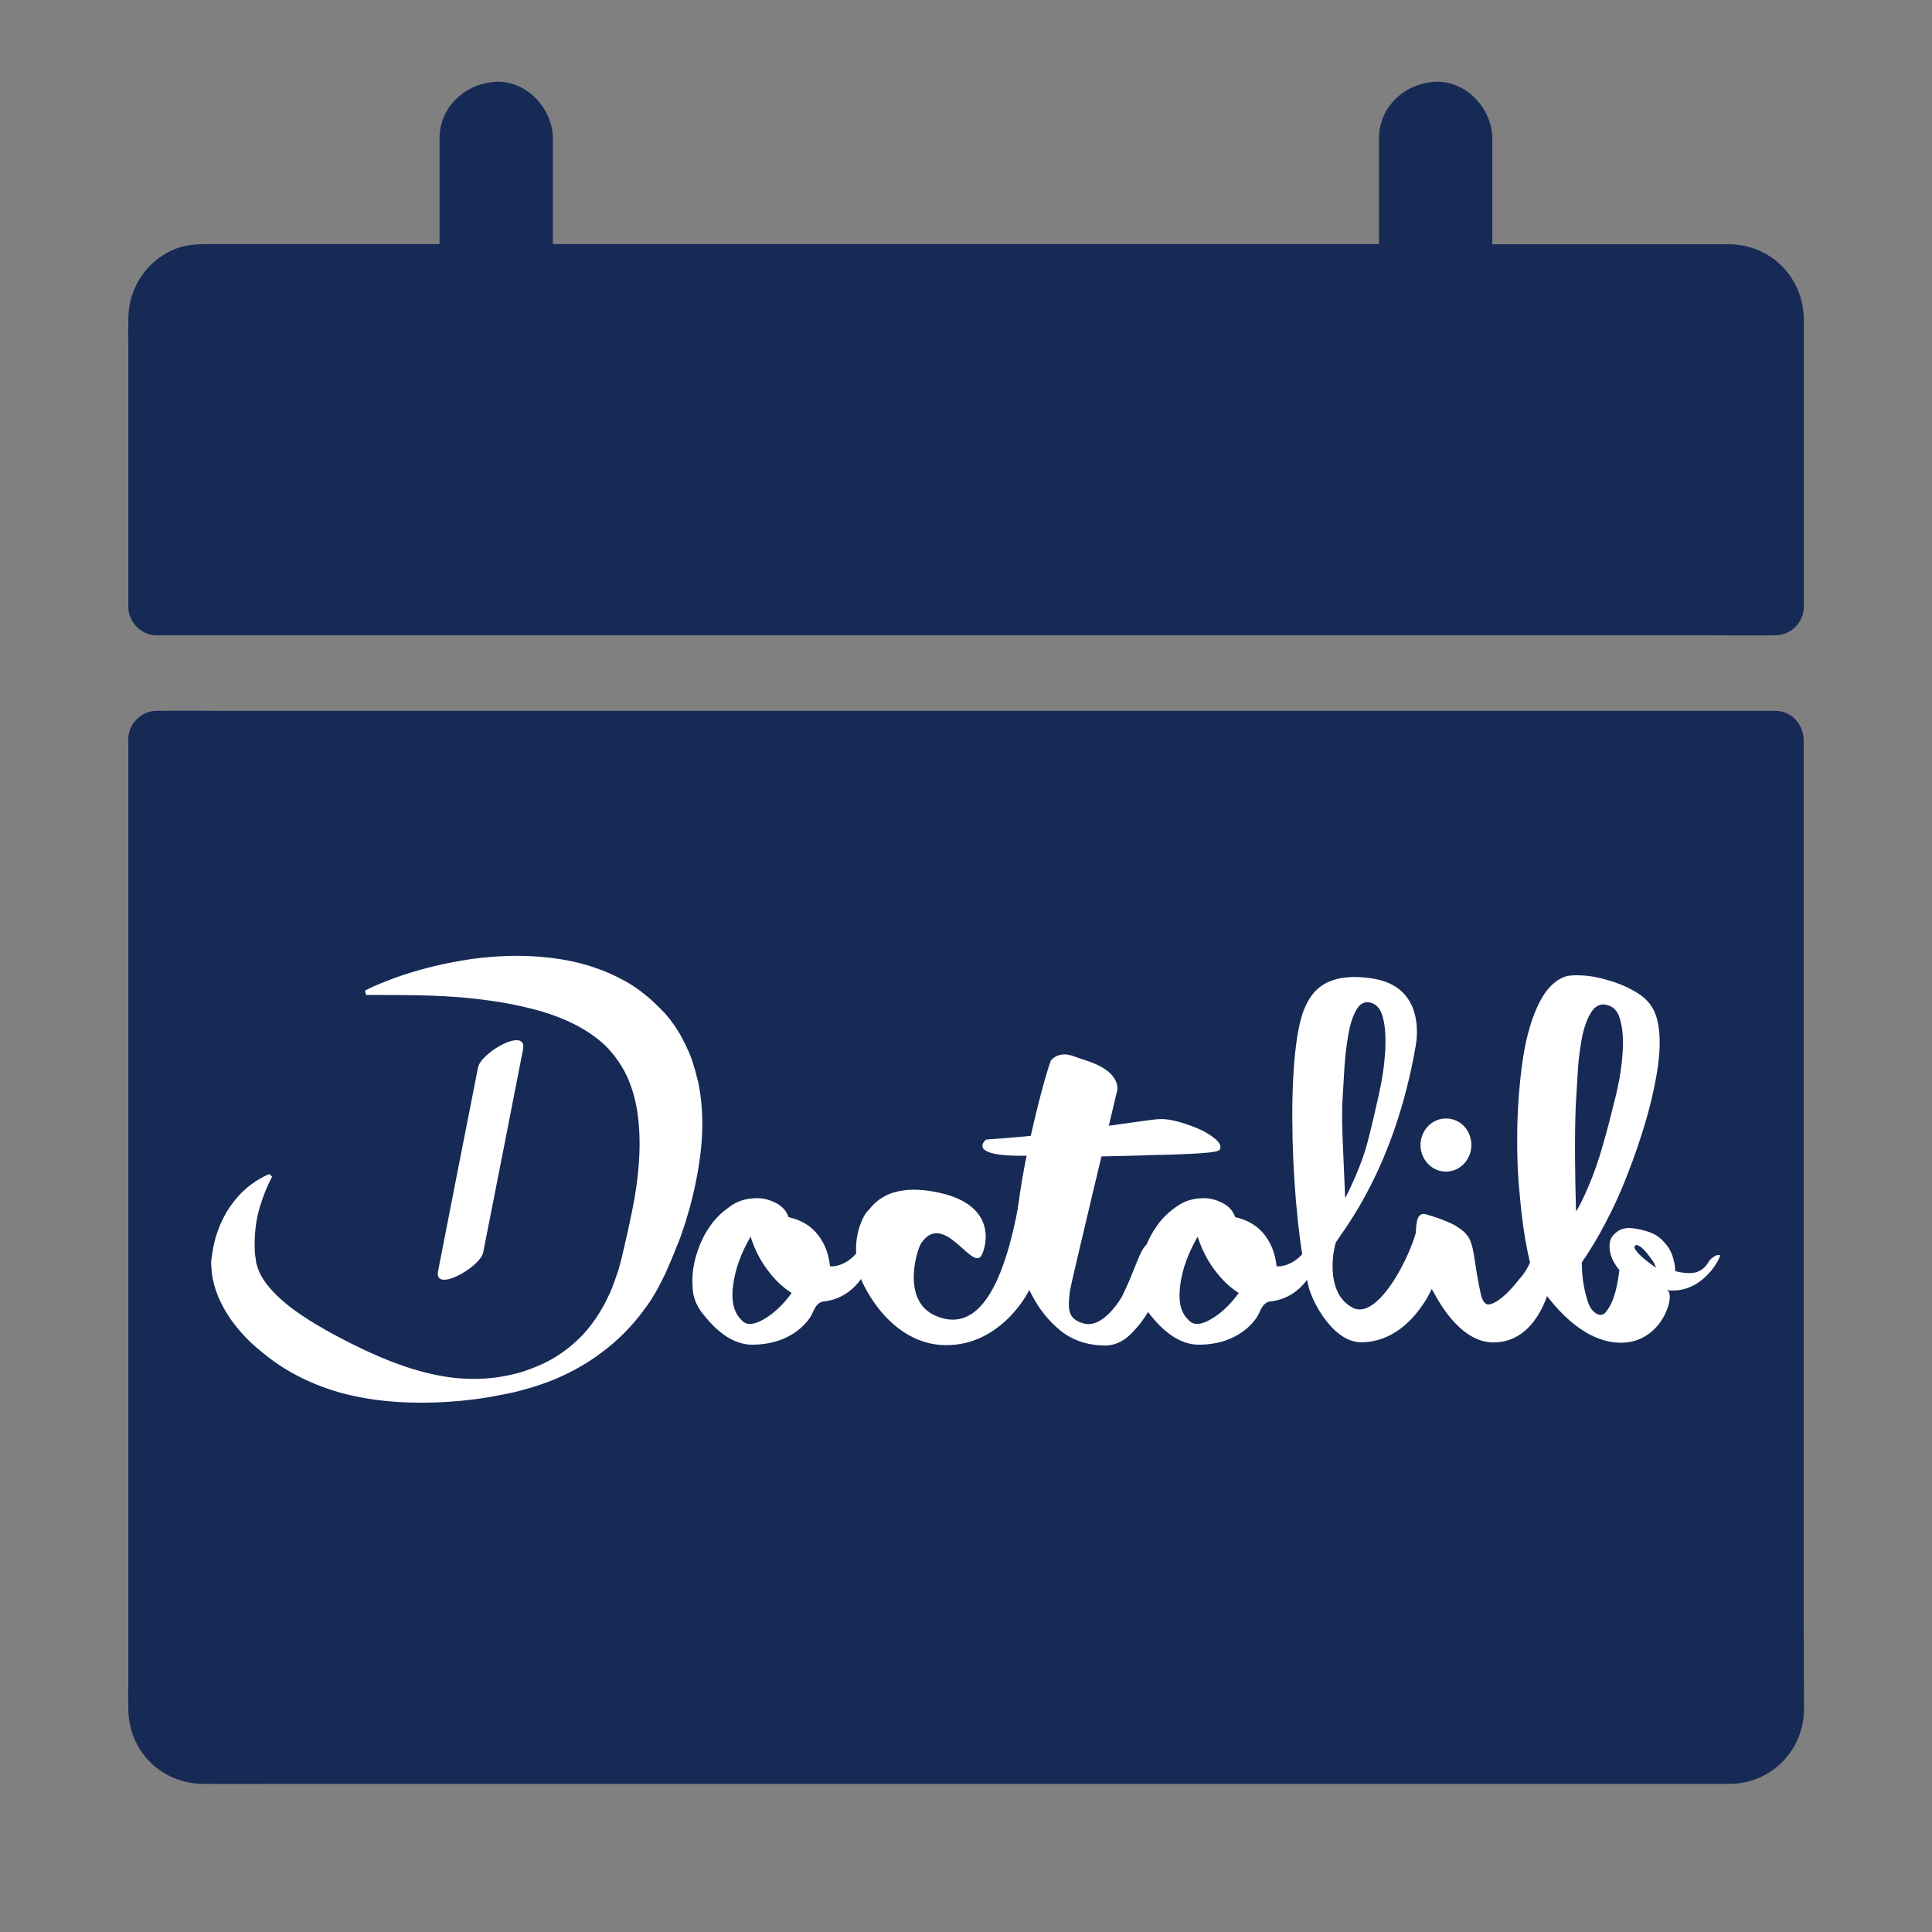
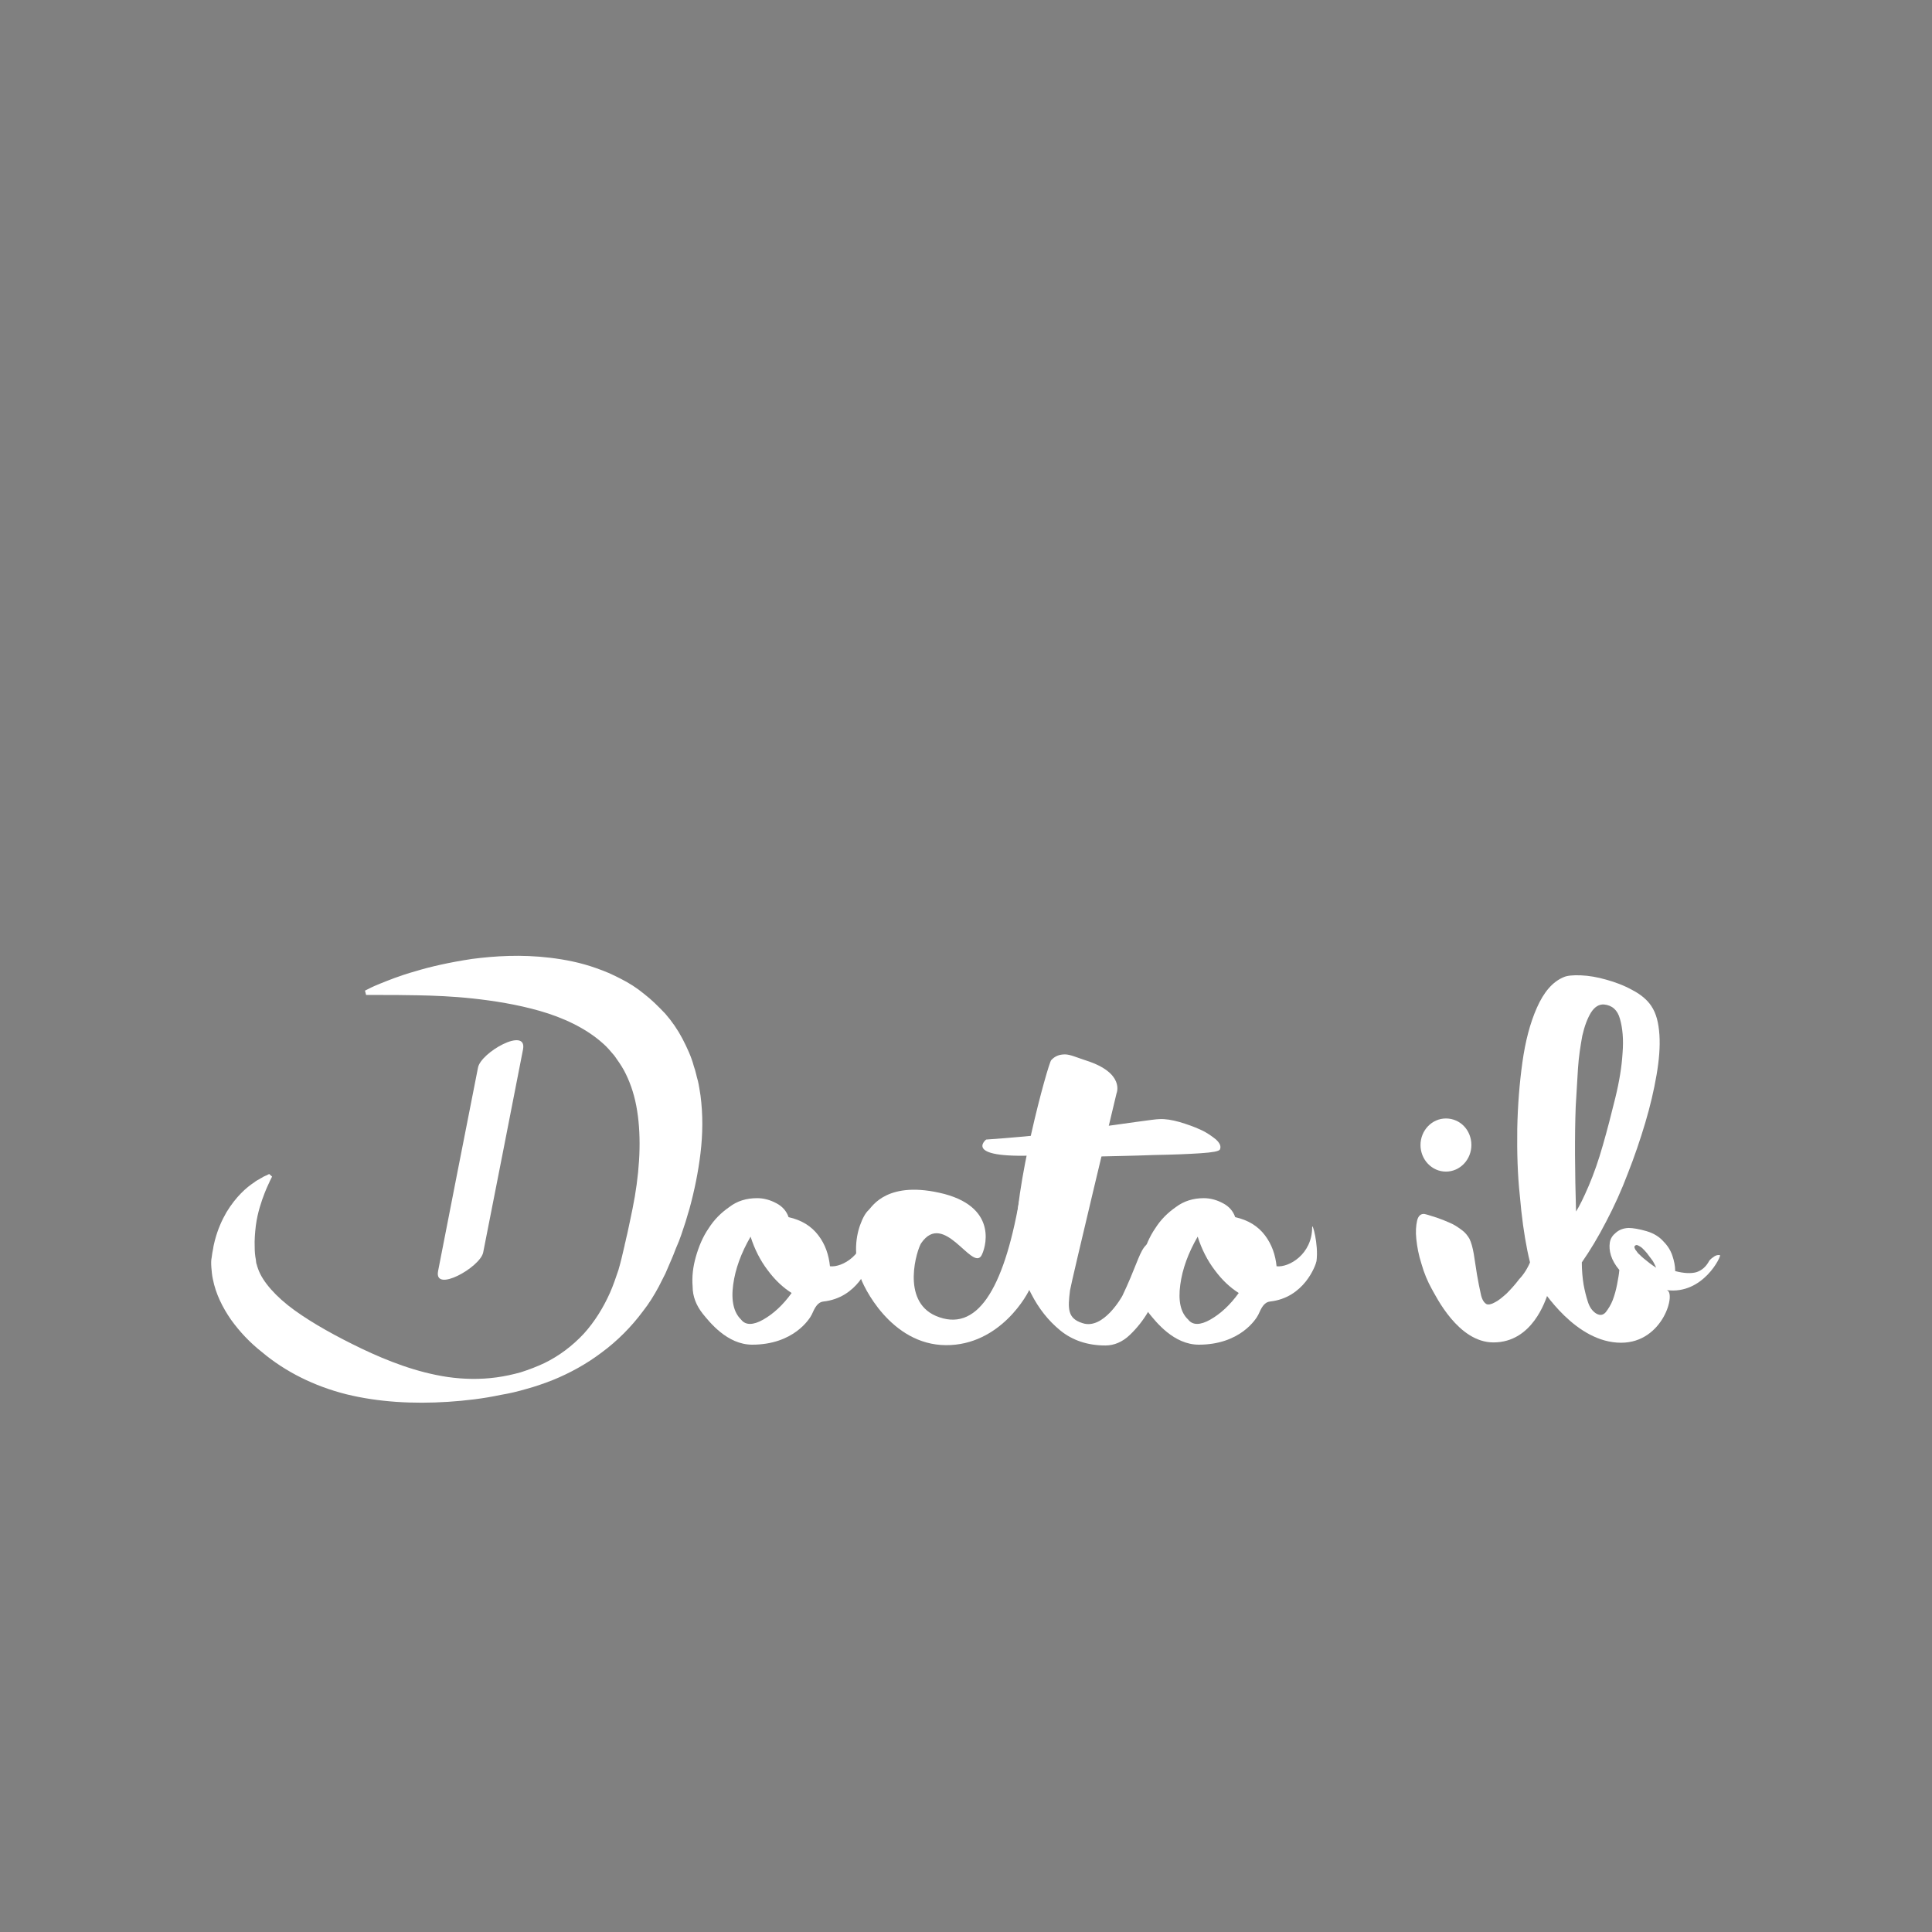
<svg xmlns="http://www.w3.org/2000/svg" version="1.1" id="Calque_1" x="0px" y="0px" viewBox="0 0 1200 1200" style="enable-background:new 0 0 1200 1200;" xml:space="preserve">
  <rect x="0" y="0" width="1200" height="1200" fill="#808080" stroke="none" />
  <style type="text/css">
	.st0{fill:#172A56;}
	.st1{fill:#FFFFFF;}
</style>
  <g>
-     <path class="st0" d="M1120.3,1000.7V459.1c-0.5-9.5-7.7-17.6-17.6-17.6H138.2c-13.1,0-26.2-0.2-39.3,0h-1.6   c-9.5,0-17.6,8.1-17.6,17.6v584.6c0,6.1-0.1,12.3,0,18.4c0.5,25.8,20.6,45.7,46.4,45.9c14.6,0.1,29.4,0,44.1,0h890.3h13.8   c25.8-0.2,45.9-20.5,46.2-46.2C1120.5,1041.5,1120.3,1021.1,1120.3,1000.7L1120.3,1000.7z" />
-     <path class="st0" d="M1120.3,196.1c-1.3-24.7-20.6-43.7-45.5-44.4h-3H926.9V86c0-18.4-16.2-36-35.2-35.2   c-19.1,0.8-35.2,15.5-35.2,35.2v65.6H343.4V86c0-18.4-16.2-36-35.2-35.2C289.1,51.7,273,66.3,273,86v65.6H133.5   c-7.6,0-15-0.2-22.4,2.2c-19.2,6.6-31.3,24.3-31.4,44.3c-0.1,6.1,0,12.2,0,18.3V377c0,9.5,8.1,17.6,17.6,17.6h964.6   c13.1,0,26.2,0.2,39.3,0h1.6c9.5,0,17.6-8.1,17.6-17.6V197.2L1120.3,196.1L1120.3,196.1z" />
-   </g>
+     </g>
  <g>
    <path class="st1" d="M609.5,780c-5.9,9.3-23.3-28.2-37.3-7.9c-2.5,3.6-12.9,35.7,9,45.2c25.3,10.8,42-15.8,51.9-71.6   c0.5-2.7,0.2,30.3,1.6,29.3c1.4-0.9,2.9-1.1,4.5-0.5c1.6,0.7,2.7,2,3.6,3.8c0.9,1.8,1.1,4.5,0.9,7.7c-0.7,3.6-1.8,7.9-3.4,12.9   c-1.6,5-19.2,36.8-52.8,36.6c-34.3-0.2-51.7-37-53.3-42.9c-1.8-5.6-2.5-11.3-2.5-16.7s0.9-10.4,2.5-14.9c1.6-4.5,3.4-7.7,5.4-9.5   c2-1.8,11.5-19,47-9.9C620.6,750.7,611.8,776.2,609.5,780z" />
    <path class="st1" d="M693.5,679.1c0,0-28.2,117.6-28.9,122.4c-1.4,11.3-1.6,17.4,7.7,20.3c13.1,4.5,24.8-16.9,24.8-16.9   c15.8-33,8.6-35.7,34.5-34.5c3.6,0.2-7.7,14-8.1,17.2c-0.2,1.6-1.1,5.2-2.9,10.4c-1.6,5.2-4.1,10.8-7.2,16.3   c-3.2,5.6-7.2,10.6-11.7,14.9c-4.5,4.3-9.7,6.5-15.1,6.5c-11.1,0-20.5-3.2-28-9.3c-7.5-6.1-13.5-13.8-18.1-22.8   c-4.7-9-9.3-19.4-9.5-29.3c-1.6-35.9,19.9-113.3,21.9-115.8c2.3-2.5,5-3.6,8.6-3.6c3.2,0,7.5,2,13.1,3.8   C699,666.5,693.5,679.1,693.5,679.1L693.5,679.1z M950.7,783.2c2.3-5,5.2-6.3,9.3-4.5s5.6,5.9,4.7,11.7c-0.5,4.1-1.6,8.4-3.2,12.9   s-9.7,30.5-33.9,30.5c-21.9,0-35.7-28.7-38.4-33.4c-2.5-4.5-4.7-9.7-6.3-15.4c-1.8-5.6-2.7-10.6-3.2-15.4   c-0.5-4.5-0.2-8.4,0.5-11.5c0.7-2.9,2.3-4.3,4.5-4.1c2.3,0.5,4.7,1.4,7.7,2.3c2.7,0.9,5.4,2,8.1,3.2c2.7,1.1,5,2.7,7.2,4.3   c2.3,1.6,3.8,3.6,5,5.6c1.1,2.3,2,5.4,2.7,9.5l2,12.9c0.7,4.3,1.6,8.4,2.3,11.7c0.7,3.6,2,5.6,3.6,6.5c1.1,0.5,2.9,0.2,5.2-1.1   c2.3-1.1,4.7-3.2,7.2-5.4c2.5-2.5,5.2-5.4,7.9-9C946.4,791.6,948.9,787.7,950.7,783.2L950.7,783.2z" />
    <path class="st1" d="M612.5,707.8c15.8-1.1,31.4-2.5,46.5-4.3c15.1-1.6,3.8-0.9,16-2.5c12.2-1.6,22.4-2.9,30.3-4.1   c8.1-1.1,13.1-1.8,14.9-1.8c3.6-0.2,7.7,0.5,12.4,1.8c4.7,1.4,9,2.9,12.9,4.7c4.1,1.8,7.2,4.1,9.7,6.1c2.5,2.3,3.4,4.3,2.5,6.3   c-0.7,1.1-4.5,1.8-12,2.3c-7.5,0.5-17.2,0.9-29.1,1.1c-12.2,0.5-26.2,0.7-42.2,1.1c-16,0.5,26.6-3.8-25.7-1.1   C596.5,720.4,612.5,707.8,612.5,707.8L612.5,707.8z M470.3,744.2c4.1,0,8.1,1.1,12,3.2c3.8,2,6.3,5,7.5,8.6   c8.1,1.8,14.2,5.6,18.5,11.3c4.3,5.6,6.5,12.2,7.2,19.2c7.7,0.9,22.1-7.5,22.1-24.2c0-3.6,4.1,10.6,2.7,21   c-0.5,2.7-7.7,22.8-28.9,25.1c-3.8,0.5-5.4,4.1-7.2,8.1c-1.4,2.9-11.5,18.7-37,18.7c-15.6,0-26.6-14.2-30.7-19.2   c-4.1-5.2-6.3-10.8-6.3-16.9c-0.5-6.1,0.2-12.2,2-18.5s4.3-12.4,7.9-17.6c3.4-5.4,7.7-9.7,12.9-13.3   C457.8,746,463.5,744.2,470.3,744.2L470.3,744.2z M460.3,819.6c2.7,3.6,7.5,3.6,13.8,0c6.3-3.6,12.2-9,17.6-16.5   c-5.4-3.4-10.4-8.1-14.9-14.2c-4.5-5.9-8.1-12.9-10.6-20.8c-5.9,10.2-9.5,20.1-10.8,29.8C454,808,455.8,815.3,460.3,819.6z    M747.7,744.2c4.1,0,8.1,1.1,12,3.2c3.8,2,6.3,5,7.5,8.6c8.1,1.8,14.2,5.6,18.5,11.3s6.5,12.2,7.2,19.2c7.7,0.9,22.1-7.5,22.1-24.2   c0-3.6,4.1,10.6,2.7,21c-0.5,2.7-7.7,22.8-28.9,25.1c-3.8,0.5-5.4,4.1-7.2,8.1c-1.4,2.9-11.5,18.7-37,18.7   c-15.6,0-26.6-14.2-30.7-19.2c-4.1-5.2-6.3-10.8-6.3-16.9c-0.5-6.1,0.2-12.2,2-18.5s4.3-12.4,7.9-17.6c3.4-5.4,7.7-9.7,12.9-13.3   C735.3,746,741.2,744.2,747.7,744.2L747.7,744.2z M738,819.6c2.7,3.6,7.5,3.6,13.8,0c6.3-3.6,12.2-9,17.6-16.5   c-5.4-3.4-10.4-8.1-14.9-14.2c-4.5-5.9-8.1-12.9-10.6-20.8c-5.9,10.2-9.5,20.1-10.8,29.8C731.7,808,733.3,815.3,738,819.6z" />
-     <path class="st1" d="M893.1,779.1c-2.5-1.6-13.5-26.6-12.6-20.8c1.4,9.7-22.4,63-40.2,54c-18.5-9.5-11.5-39.3-10.4-40.9   c4.7-7.7,36.3-45.8,49.4-121.7c1.4-7.5,4.3-36.6-26-41.8c-32.5-5.4-39.7,11.1-42.9,18.1c-12.6,28.7-8.4,130.7,2.5,173.6   c2.5,9.7,15.4,34.1,32.5,34.1c27.5,0,41.5-28,43.6-32.5c2.3-4.5,4.1-8.8,5.9-13.3C896,783.9,895.6,780.7,893.1,779.1L893.1,779.1z    M833.7,685.9c0.5-7.9,0.9-15.8,1.4-23.5c0.5-7.7,1.4-14.4,2.5-20.5c1.1-6.1,2.7-10.8,4.7-14.4c2-3.6,4.5-5.2,7.5-5   c4.5,0.5,7.5,3.4,9,9c1.6,5.6,2,12.6,1.6,21.2c-0.5,8.4-1.8,17.6-4.1,27.8c-2.3,10.2-4.5,19.9-7,29.3c-3.6,14-12,31.2-13.8,34.3   C834.4,715.3,833.3,701,833.7,685.9L833.7,685.9z" />
  </g>
-   <path class="st0" d="M995.8,711c2.7-9.5,5.2-19.2,7.7-29.3c2.5-10.2,4.1-19.4,4.5-27.8c0.7-8.4,0-15.6-1.6-21.2  c-1.8-5.6-5-8.6-9.9-9c-3.2-0.2-5.9,1.6-8.1,5c-2.3,3.6-4.1,8.4-5.4,14.4c-1.4,6.1-2.3,12.9-2.7,20.5s-1.1,15.6-1.4,23.5  c-0.7,19-0.5,40.6,0.7,65c2-3.2,4.7-8.6,7.9-16C990.4,728.8,993.3,720.4,995.8,711L995.8,711z" />
  <path class="st1" d="M1068.3,779.6c-1.1-0.2-2.3,0-3.4,0.7s-2.3,1.6-3.2,2.7c-2,3.8-4.7,6.1-8.1,7.2c-3.4,0.9-7.7,0.7-13.1-0.7  c0-3.2-0.7-6.5-1.8-9.7s-2.9-6.1-5.4-8.6c-2.5-2.9-6.1-5.2-10.6-6.5s-8.4-2-11.3-2c-3.2,0.2-5.6,1.1-7.7,2.9c-2,1.6-3.4,3.6-3.8,6.1  s-0.2,5.2,0.7,8.1s2.7,6.1,5.2,9c-0.2,2.5-0.7,5.4-1.4,9s-1.6,6.8-2.7,9.7s-2.7,5.4-4.3,7.5c-1.6,1.8-3.4,2.3-5.9,0.9  c-2.3-1.4-4.1-3.8-5.2-7.2s-2-7-2.7-10.8c-0.7-4.3-1.1-9-1.1-13.8c5.2-7.5,10.2-15.8,15.1-25.3c5-9.5,9.5-19.4,13.5-30  c4.1-10.4,7.7-21,10.8-31.4s5.4-20.3,7-29.6s2.3-17.6,1.8-25.1c-0.5-7.5-2-13.3-5-17.8c-2.5-3.8-6.5-7.2-11.7-9.9  c-5.2-2.9-10.8-5-16.3-6.5c-5.6-1.6-10.8-2.5-15.8-2.7c-5-0.2-8.6,0.2-10.6,1.1c-7,2.9-12.4,9.3-16.7,19c-4.3,9.7-7.2,21-9,33.9  s-2.9,26.6-3.2,41.3c-0.2,14.7,0.2,28.7,1.6,41.5c1.1,13.1,2.7,24.4,4.7,34.3c2,9.7,4.1,16.5,6.5,20.1c3.2,4.5,23.5,37,51.7,37  c26.4,0,34.5-31.8,28.2-32.7C1057.9,804.4,1069.4,779.8,1068.3,779.6L1068.3,779.6z M978.7,687.3c0.5-7.9,0.9-15.8,1.4-23.5  c0.5-7.7,1.6-14.4,2.7-20.5c1.4-6.1,3.2-10.8,5.4-14.4c2.3-3.6,5-5.2,8.1-5c5,0.5,8.4,3.4,9.9,9c1.6,5.6,2.3,12.6,1.6,21.2  c-0.5,8.4-2,17.6-4.5,27.8c-2.5,10.2-5,19.9-7.7,29.3c-2.7,9.5-5.6,17.8-8.8,25.3s-5.9,12.9-7.9,16  C978.2,727.9,978,706.2,978.7,687.3L978.7,687.3z M1020.9,781.6c-0.9-0.7-1.8-1.6-2.5-2.3c-0.9-0.7-1.6-1.6-2-2.3  c-0.7-0.7-0.9-1.4-1.1-1.8c-0.2-0.7-0.2-1.1,0.2-1.4c0.5-0.5,1.1-0.7,2-0.2c0.9,0.5,1.8,0.9,2.7,1.8c0.9,0.9,1.8,1.8,2.7,2.9  s1.8,2.5,2.7,3.6s1.6,2.3,2,3.2c0.5,1.1,0.9,1.8,1.1,2.3C1025.6,785.5,1023.1,783.4,1020.9,781.6L1020.9,781.6z M913.9,711.2  c0,9-7,16.5-15.8,16.5c-8.8,0-15.8-7.5-15.8-16.5s7-16.5,15.8-16.5C906.9,694.7,913.9,701.9,913.9,711.2z M167.5,733.8  c0,0-0.2,0.7-0.9,2c-0.7,1.4-1.4,3.2-2.3,5.4c-1.8,4.7-4.3,11.7-5.4,20.1c-0.5,4.3-0.9,8.8-0.7,13.5c0,2.5,0.2,5,0.7,7.5  c0.2,1.4,0.2,2.5,0.5,2.9c0.2,0.9,0.5,1.8,0.9,2.9c2.7,7.9,11.1,17.4,22.6,25.7s26,16.3,41.8,23.9c15.8,7.5,33.9,14.7,53.5,17.6  c9.9,1.4,20.1,1.6,30.3,0.2c5-0.7,10.2-1.8,15.1-3.2c5-1.6,9.7-3.4,14.4-5.6c9.3-4.5,17.6-10.8,24.6-18.3  c6.8-7.5,12.2-16.3,16.3-25.5c2-4.5,3.6-9.3,5.2-14c1.4-4.7,2.5-9.5,3.8-15.1c0.2-1.4,0.7-2.7,0.9-4.1l0.9-3.8  c0.5-2.5,1.1-5,1.6-7.5c0.5-2.5,1.1-5.2,1.6-7.7l1.4-7.5c3.4-20.1,4.1-39.7,0.9-56.4c-1.6-8.4-4.3-15.8-7.7-22.1  c-1.8-3.2-3.8-6.1-5.9-9c-2.3-2.7-4.5-5.4-7.2-7.7c-10.6-9.5-24.8-16-39.1-20.1c-14.4-4.1-28.7-6.3-41.5-7.7  c-12.9-1.4-24.4-1.8-34.1-2c-9.5-0.2-17.2-0.2-22.4-0.2h-9.9l-0.7-2.7l1.8-0.9c0,0,2.5-1.4,7.5-3.4c5-2,12.2-5,21.9-7.7  c9.5-2.9,21.4-5.6,35.4-7.7c14-1.8,30.3-2.9,48.5-0.7c9,1.1,18.7,2.9,28.7,6.5c2.5,0.9,5,1.8,7.5,2.9c2.5,1.1,5,2.3,7.5,3.6  c5,2.5,9.9,5.6,14.4,9.3c4.7,3.6,9,7.9,13.3,12.4c4.1,4.7,7.7,9.9,10.6,15.4c2.9,5.6,5.6,11.3,7.2,17.4c1.1,2.9,1.6,6.1,2.5,9  c0.7,2.9,1.1,6.1,1.6,9c1.6,12.2,1.4,24.2,0,35.9c-1.4,11.7-3.8,23.3-6.8,34.3c-0.9,2.7-1.6,5.6-2.5,8.4l-2.7,8.1  c-0.9,2.7-2,5.4-3.2,8.1l-1.6,4.1c-0.5,1.4-1.1,2.5-1.6,3.8l-3.4,7.9l-4.1,8.1c-2.9,5.4-6.1,10.6-9.9,15.4  c-7.2,9.7-16,18.5-25.5,25.5c-9.5,7.2-19.9,12.9-30.5,17.2c-2.7,1.1-5.4,2-7.9,2.9c-2.7,0.9-5.4,1.8-8.1,2.5  c-5.4,1.6-10.8,2.9-16.3,3.8c-10.8,2.3-21.9,3.6-32.7,4.3c-21.7,1.4-43.3,0.2-63.2-4.7c-19.9-5-37.9-14-52.4-26.2  c-7.5-5.9-13.8-12.6-19.2-20.1c-5.2-7.5-9.5-16-11.3-25.3c-0.5-2.3-0.7-4.5-0.9-7c-0.2-2.7-0.2-4.7,0.2-6.5c0.2-1.8,0.5-3.6,0.9-5.4  c0.2-1.8,0.7-3.4,1.1-5.2c1.8-6.8,4.3-12.4,7.2-17.4c5.9-9.7,12.4-15.4,17.2-18.5c1.1-0.9,2.3-1.6,3.2-2c0.9-0.7,1.8-0.9,2.3-1.4  c1.4-0.7,2-0.9,2-0.9l1.8-0.9l1.8,1.6L167.5,733.8z" />
  <path class="st1" d="M296.9,663.1c-8.4,42.2-16.5,84.2-24.8,126.4c-2.7,13.8,26-2.3,28-11.5c8.4-42.2,16.5-84.2,24.8-126.4  C327.3,637.6,298.7,653.6,296.9,663.1z" />
</svg>